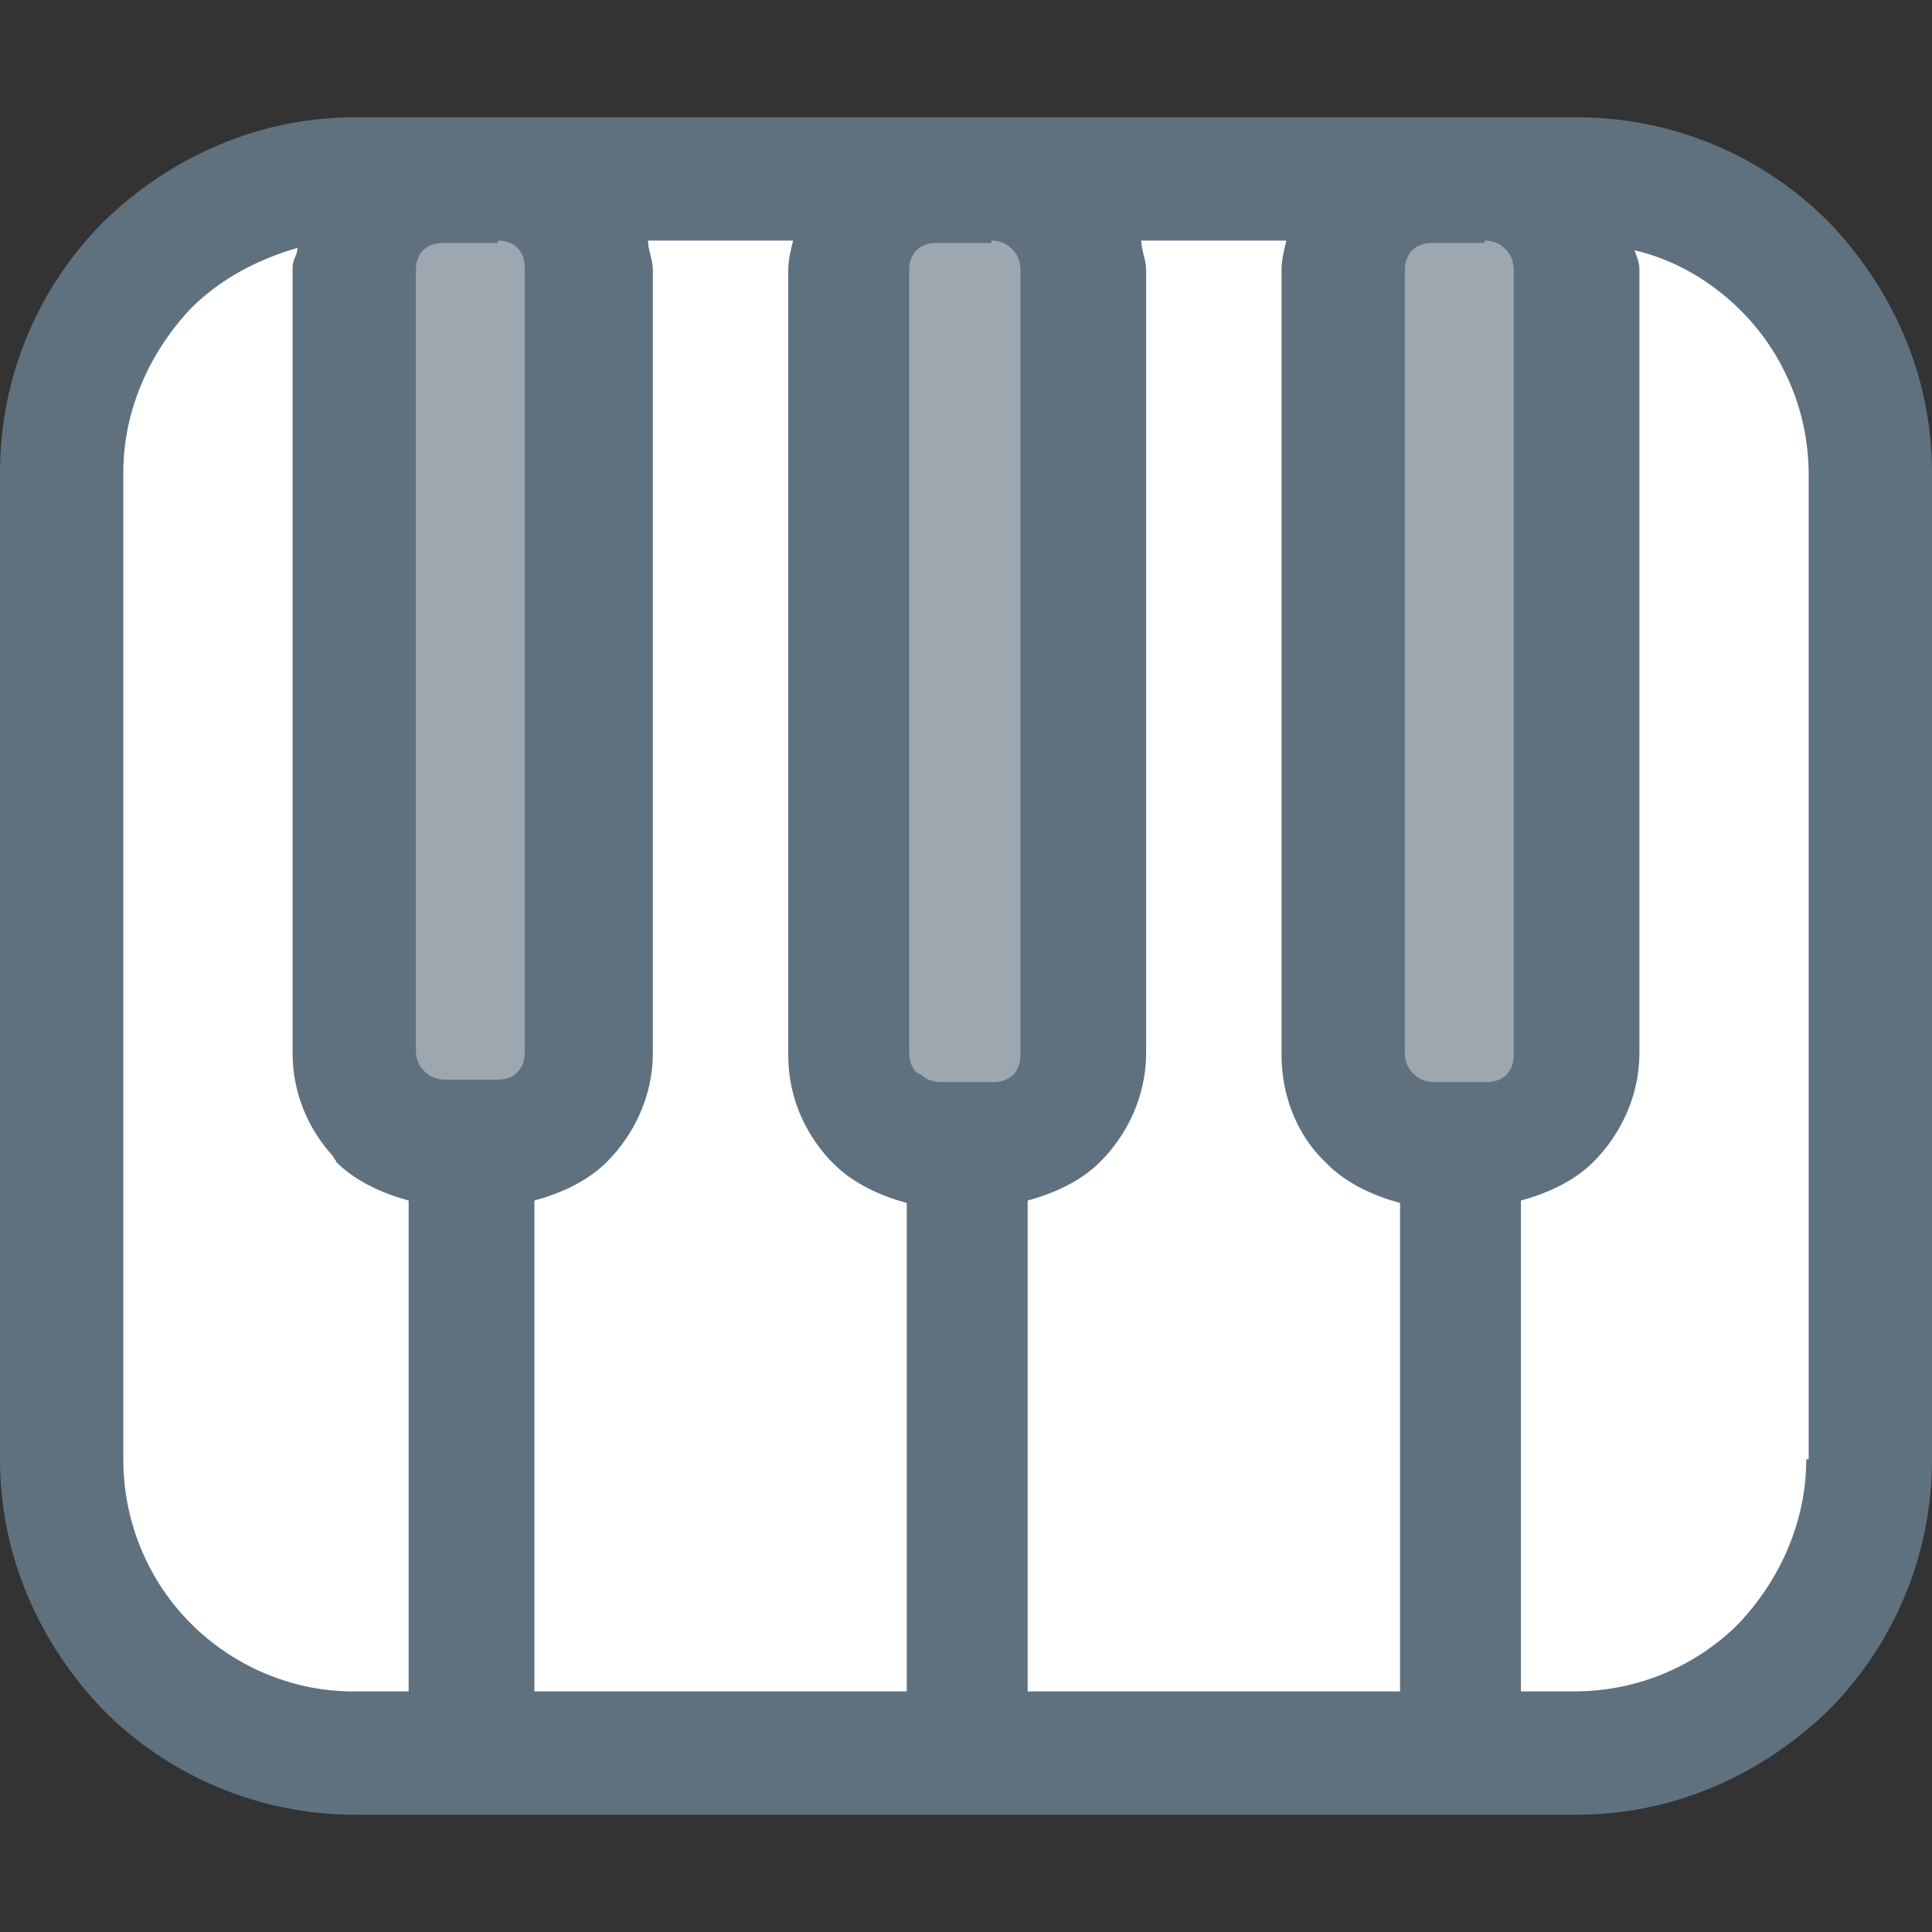
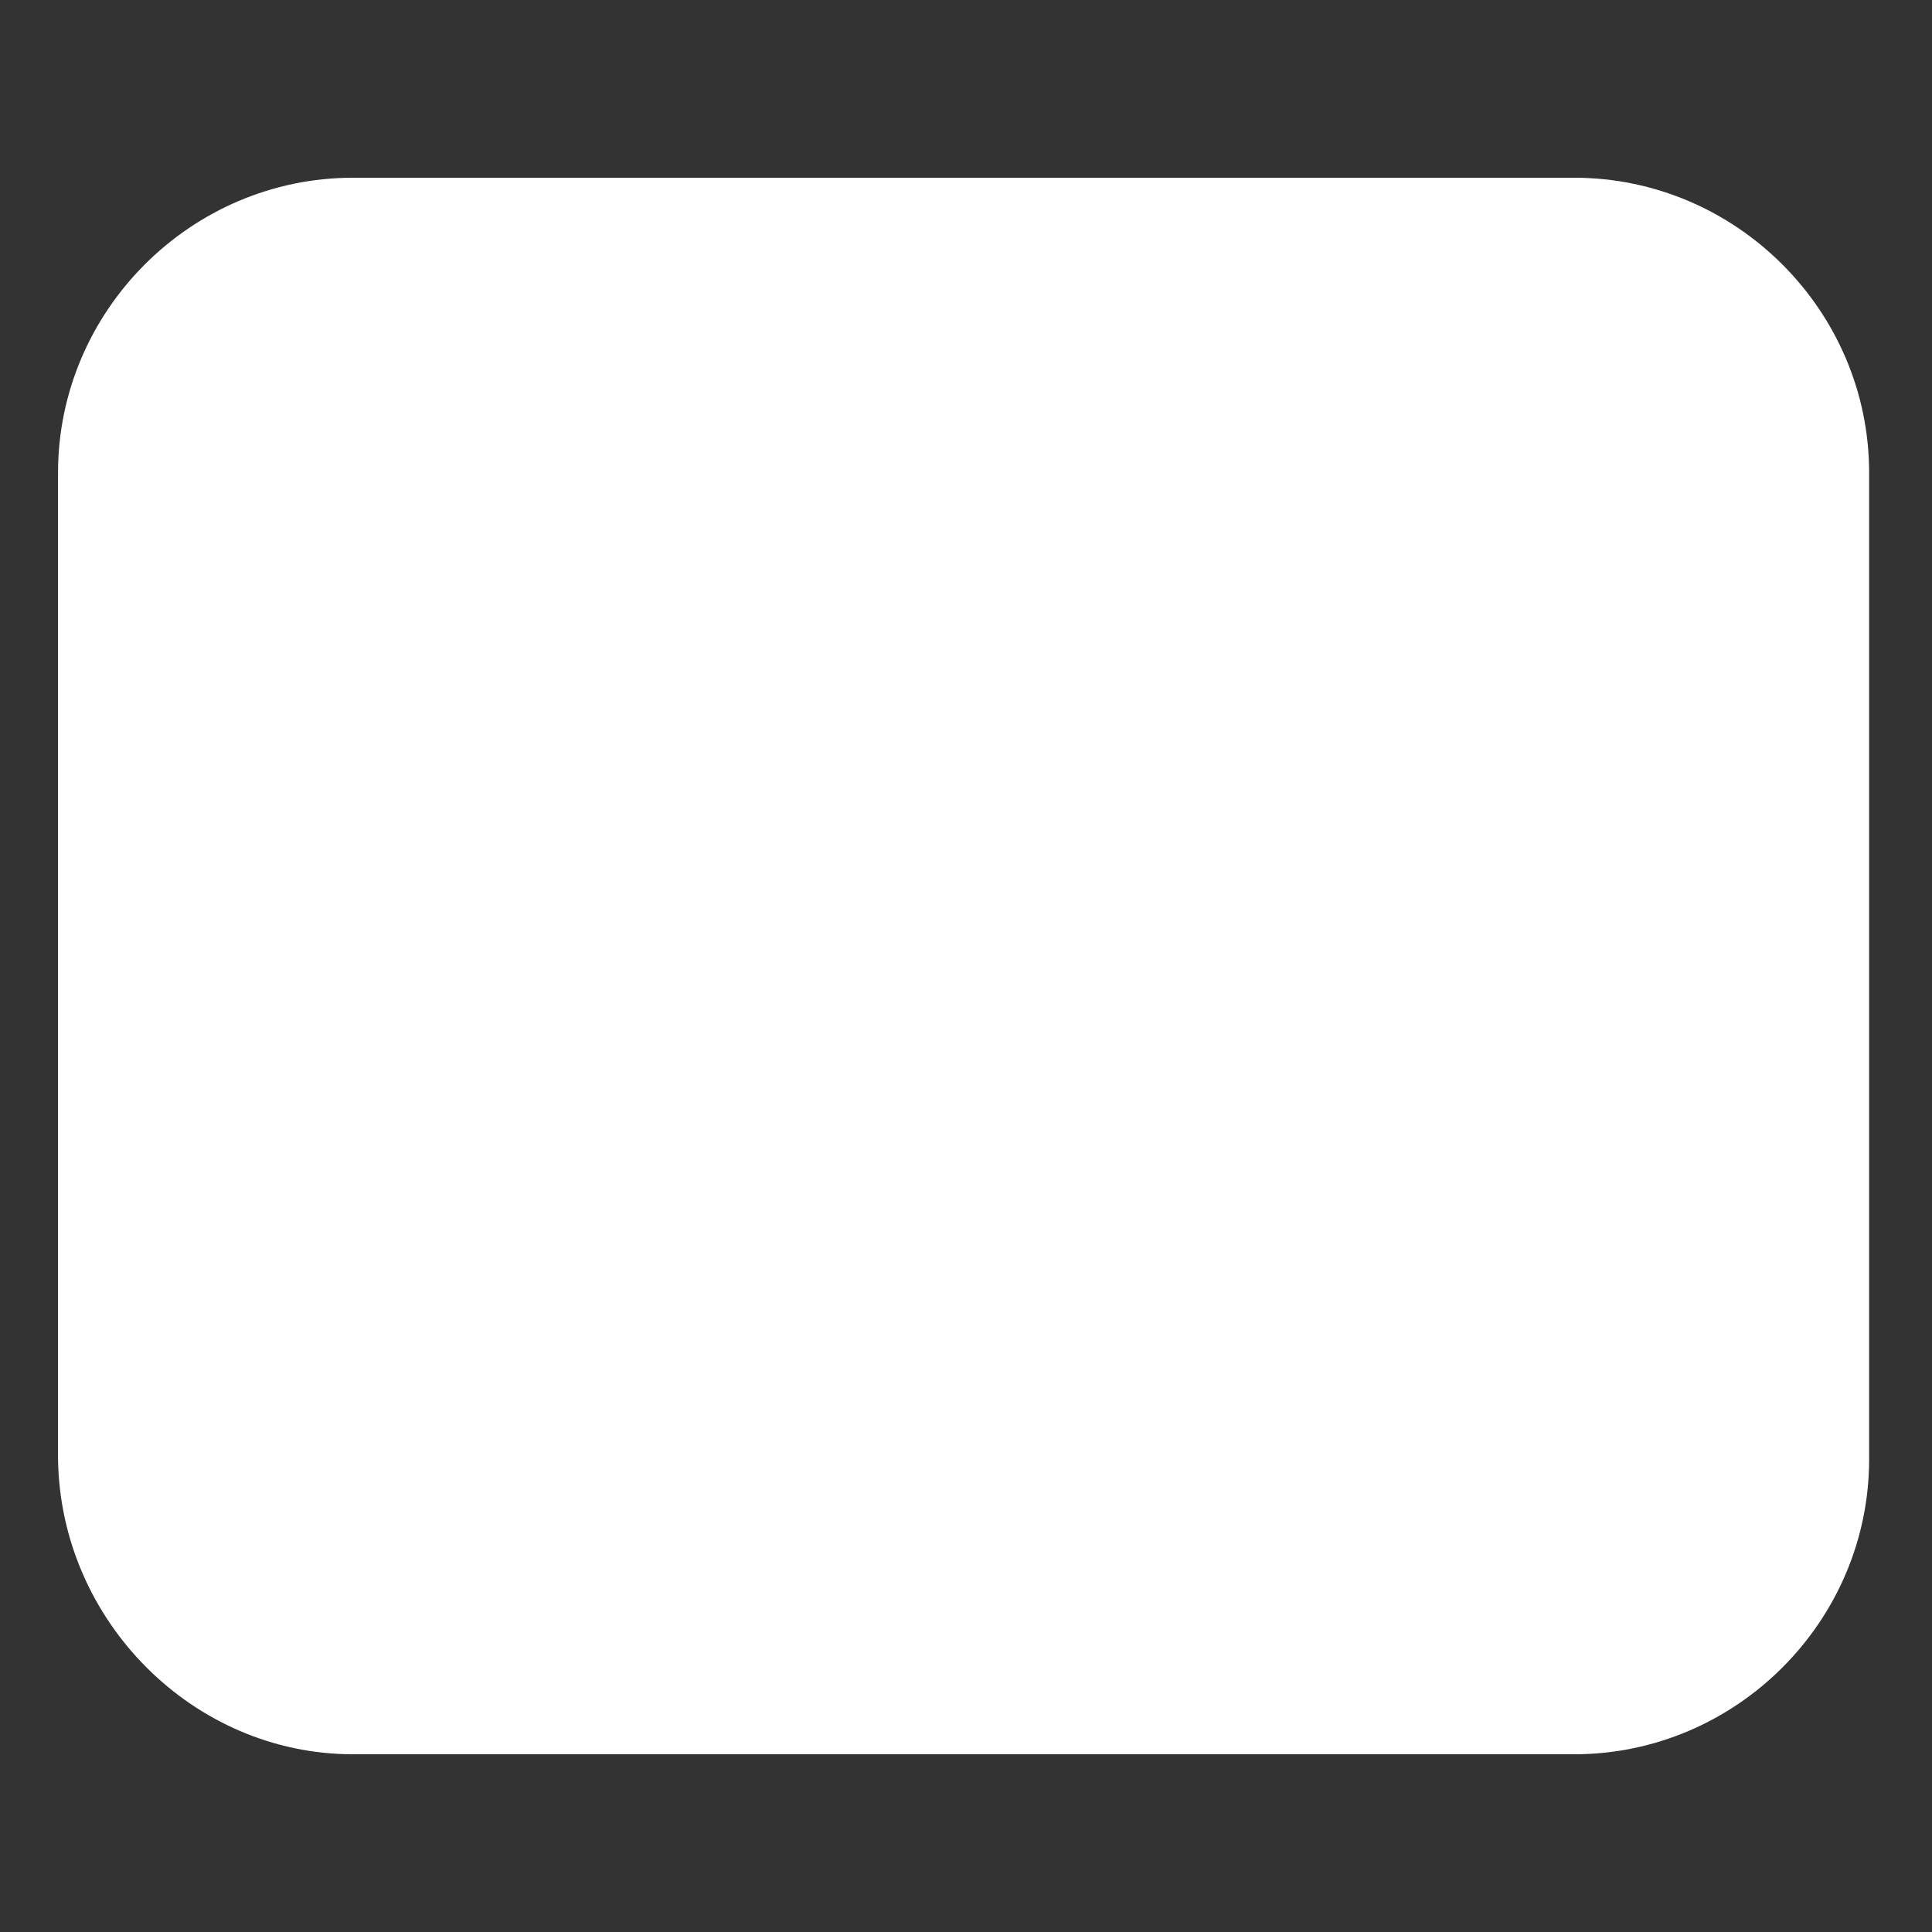
<svg xmlns="http://www.w3.org/2000/svg" width="1024" height="1024" version="1.1" id="Capa_1" x="0px" y="0px" viewBox="0 0 319.6 319.6" style="enable-background:new 0 0 319.6 319.6;" xml:space="preserve">
  <rect x="0" y="0" width="319.6" height="319.6" fill="#333333" stroke="none" />
  <g>
    <path style="fill:#FFFFFF;" d="M58.4,290.2h202c26.8,0,48.8-22,48.8-48.8V78.2c0-26.8-22-48.8-48.8-48.8h-202 c-26.8,0-48.8,22-48.8,48.8v163.2C10,268.2,32,290.2,58.4,290.2z" />
    <g>
-       <path style="fill:#9DA7B0;" d="M73.6,29.4h8.8c8.4,0,14.8,6.8,14.8,14.8v130c0,8.4-6.8,14.8-14.8,14.8h-8.8 c-8.4,0-14.8-6.8-14.8-14.8V44.6C58.4,36.2,65.2,29.4,73.6,29.4z" />
-       <path style="fill:#9DA7B0;" d="M155.2,29.4h8.8c8.4,0,14.8,6.8,14.8,14.8v130c0,8.4-6.8,14.8-14.8,14.8h-8.8 c-8.4,0-14.8-6.8-14.8-14.8V44.6C140,36.2,146.8,29.4,155.2,29.4z" />
-       <path style="fill:#9DA7B0;" d="M236.8,29.4h8.8c8.4,0,14.8,6.8,14.8,14.8v130c0,8.4-6.8,14.8-14.8,14.8h-8.8 c-8.4,0-14.8-6.8-14.8-14.8V44.6C221.6,36.2,228.4,29.4,236.8,29.4z" />
-     </g>
+       </g>
  </g>
-   <path style="fill:#5F717F;" d="M260.8,19.4H246h-8.8H164h-8.8H82.4h-8.8H58.8c-16.4,0-30.8,6.8-41.6,17.2C6.4,47.4,0,62.2,0,78.2 v163.2c0,16.4,6.8,30.8,17.2,41.6c10.8,10.8,25.6,17.2,41.6,17.2h202c16.4,0,30.8-6.8,41.6-17.2c10.8-10.8,17.2-25.6,17.2-41.6V78.2 c0-16.4-6.8-30.8-17.2-41.6C291.6,25.8,276.8,19.4,260.8,19.4z M88.4,198.6c4.4-1.2,8.8-3.2,12-6.4l0,0l0,0c4.4-4.4,7.6-10.8,7.6-18 V44.6c0-1.6-0.8-3.2-0.8-4.8h24c-0.4,1.6-0.8,3.2-0.8,4.8v130c0,6.4,2.4,12.4,6.8,17.2c0.4,0.4,0.4,0.4,0.8,0.8 c3.2,3.2,7.6,5.2,12,6.4v80.8H88.4V198.6z M170,198.6c4.4-1.2,8.8-3.2,12-6.4l0,0l0,0c4.4-4.4,7.6-10.8,7.6-18V44.6 c0-1.6-0.8-3.2-0.8-4.8h24c-0.4,1.6-0.8,3.2-0.8,4.8v130c0,6.4,2.4,12.8,6.8,17.2c0.4,0.4,0.4,0.4,0.8,0.8c3.2,3.2,7.6,5.2,12,6.4 v80.8H170V198.6z M245.6,39.8c1.2,0,2.4,0.4,3.2,1.2l0.4,0.4c0.8,0.8,1.2,2,1.2,3.2v130c0,1.2-0.4,2.4-1.2,3.2l0,0 c-0.8,0.8-2,1.2-3.2,1.2h-8.8c-1.2,0-2.4-0.4-3.2-1.2l-0.4-0.4c-0.8-0.8-1.2-2-1.2-3.2V44.6c0-1.2,0.4-2.4,1.2-3.2 c0.8-0.8,2-1.2,3.2-1.2h8.8V39.8z M164,39.8c1.2,0,2.4,0.4,3.2,1.2l0.4,0.4c0.8,0.8,1.2,2,1.2,3.2v130c0,1.2-0.4,2.4-1.2,3.2l0,0 c-0.8,0.8-2,1.2-3.2,1.2h-8.8c-1.2,0-2.4-0.4-3.2-1.2l-0.8-0.4c-0.8-0.8-1.2-2-1.2-3.2V44.6c0-1.2,0.4-2.4,1.2-3.2l0,0l0,0 c0.8-0.8,2-1.2,3.2-1.2h9.2V39.8z M82.4,39.8c1.2,0,2.4,0.4,3.2,1.2s1.2,2,1.2,3.2v130c0,1.2-0.4,2.4-1.2,3.2l0,0 c-0.8,0.8-2,1.2-3.2,1.2h-8.8c-1.2,0-2.4-0.4-3.2-1.2L70,177c-0.8-0.8-1.2-2-1.2-3.2V44.6c0-1.2,0.4-2.4,1.2-3.2l0,0l0,0 c0.8-0.8,2-1.2,3.2-1.2h9.2V39.8z M31.6,268.6c-6.8-6.8-11.2-16.4-11.2-27.2V78.2c0-10.4,4.4-20,11.2-27.2c4.8-4.8,10.8-8,17.6-10 c0,1.2-0.8,2-0.8,3.2v130c0,6.4,2.4,12.4,6.8,17.2c0,0.4,0.4,0.4,0.4,0.8c3.2,3.2,7.6,5.2,12,6.4v81.2h-9.2 C48,279.8,38.4,275.4,31.6,268.6z M298.8,241.4c0,10.4-4.4,20-11.2,27.2c-6.8,6.8-16.4,11.2-27.2,11.2h-8.8v-81.2 c4.4-1.2,8.8-3.2,12-6.4l0,0l0,0c4.4-4.4,7.6-10.8,7.6-18V44.6c0-1.2-0.4-2-0.8-3.2c6.8,1.6,12.8,5.2,17.6,10 c6.8,6.8,11.2,16.4,11.2,27.2v162.8H298.8z" />
</svg>